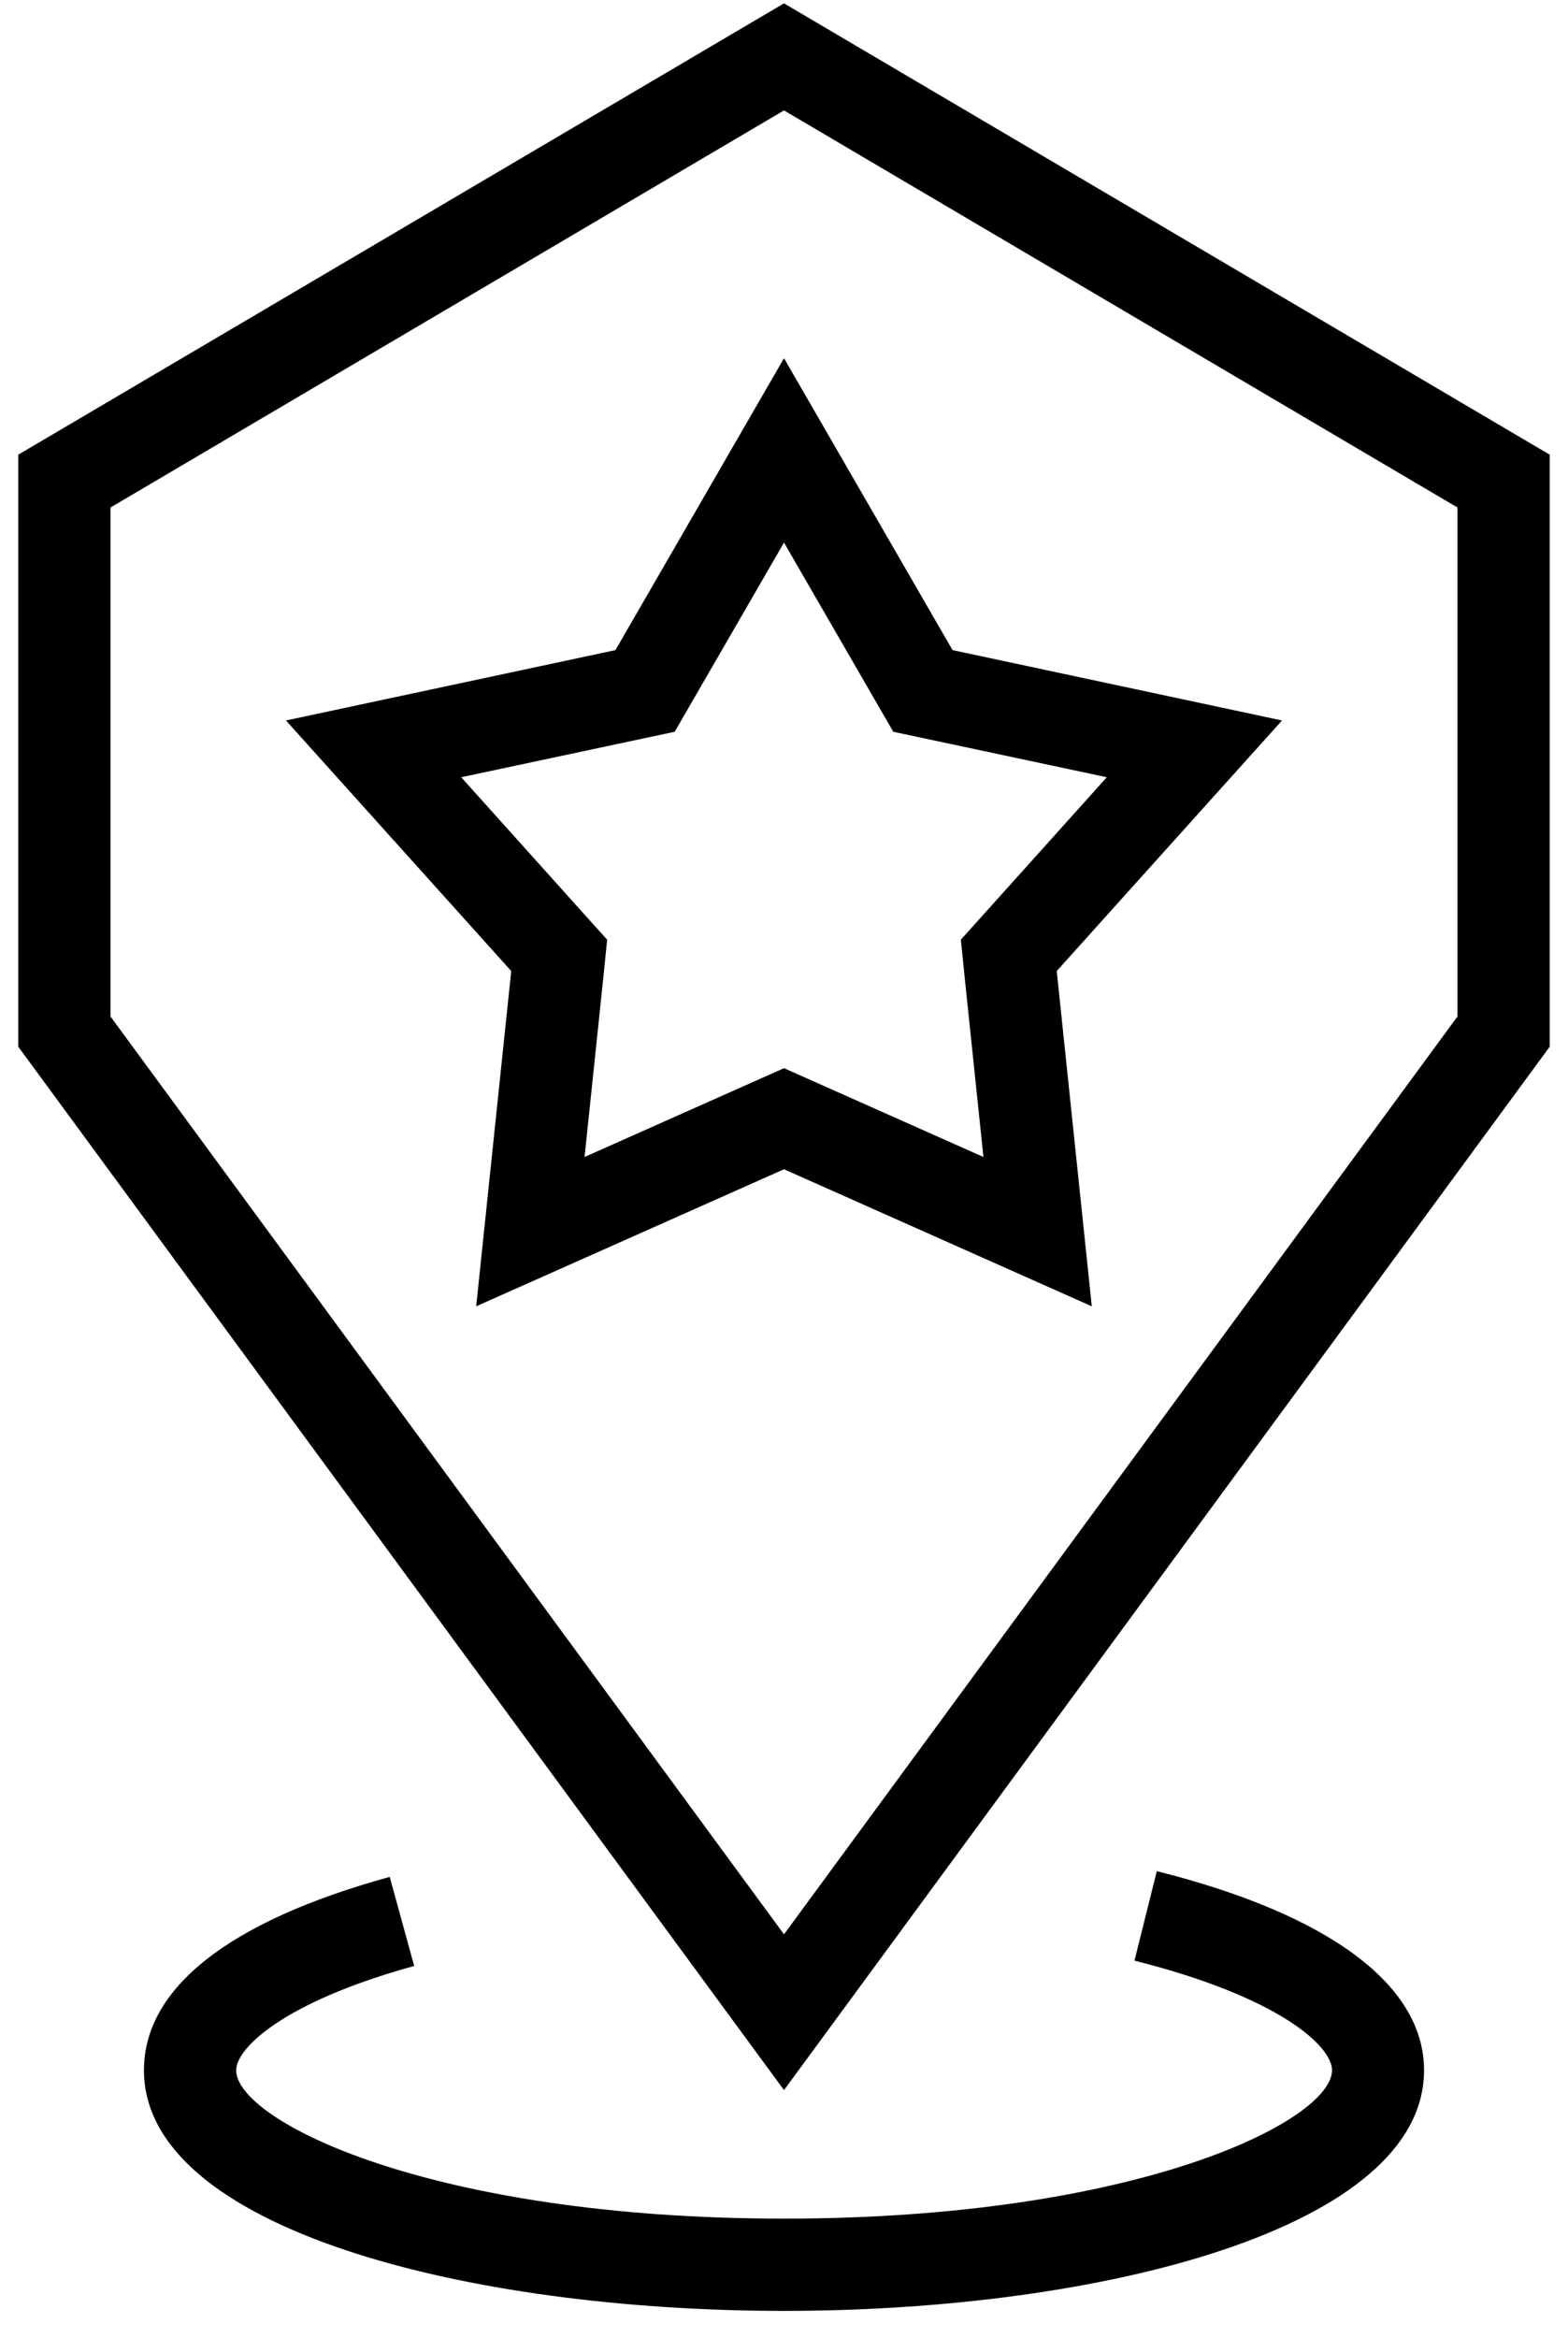
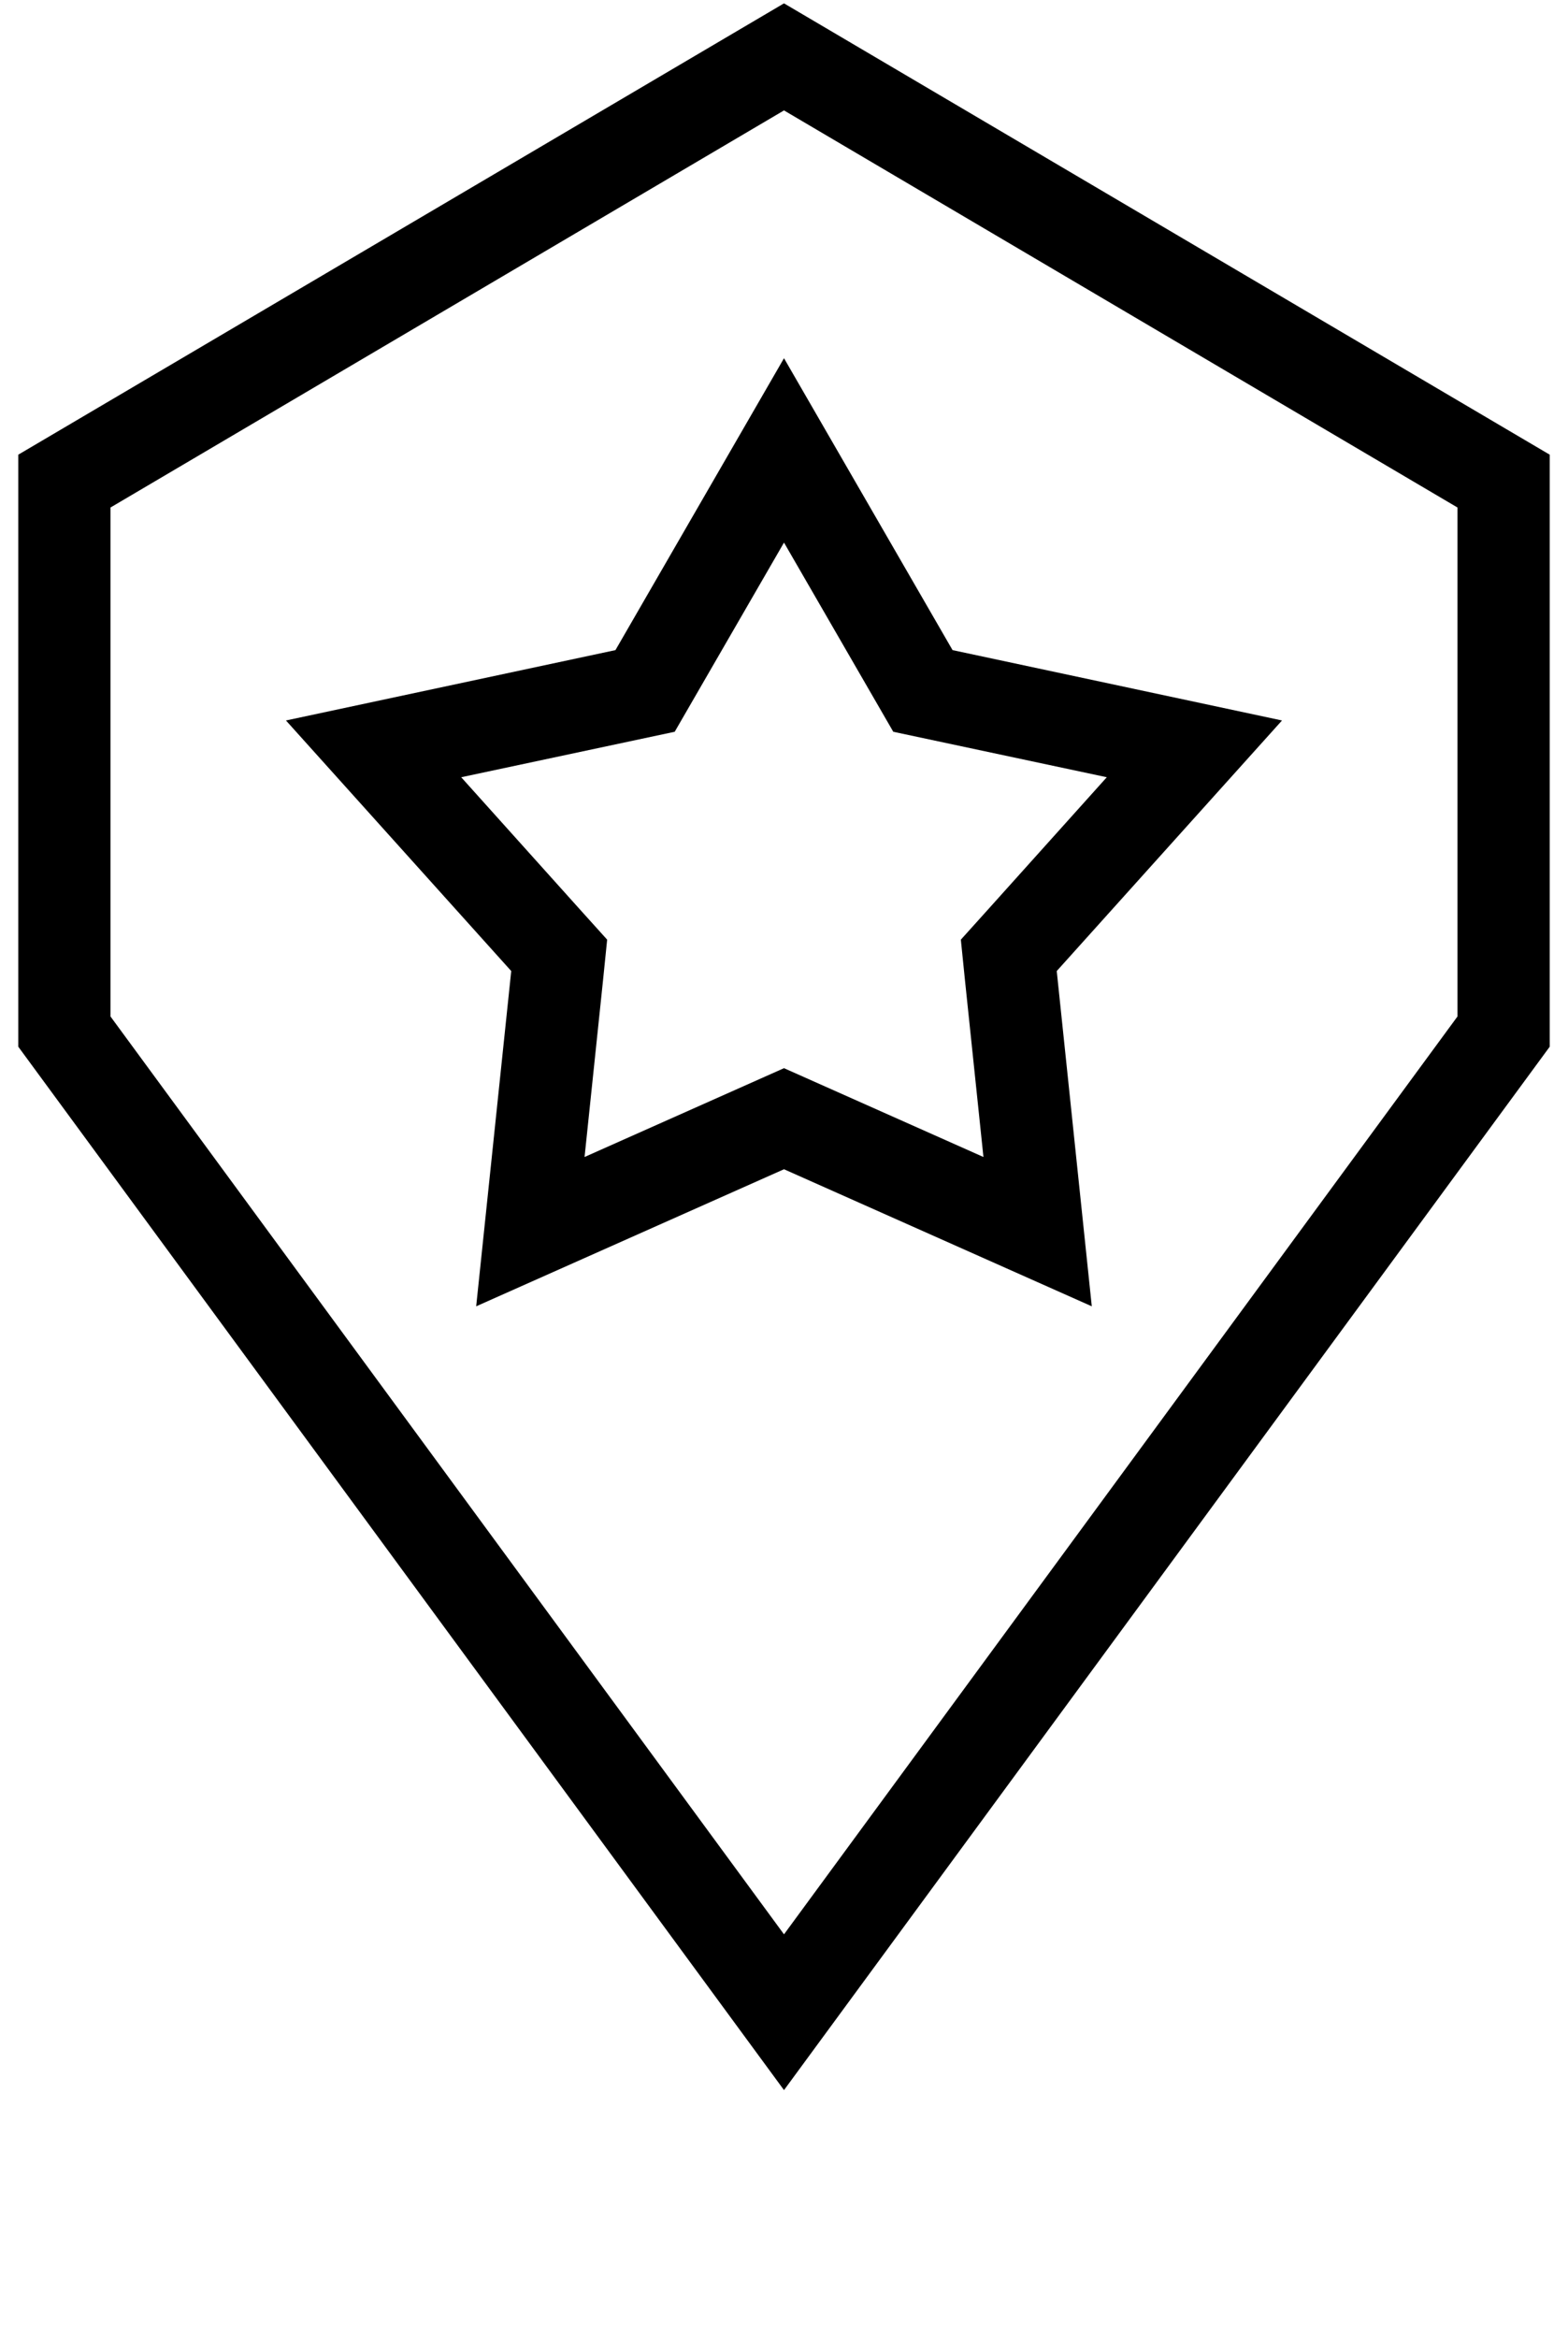
<svg xmlns="http://www.w3.org/2000/svg" width="51" height="76" viewBox="0 0 51 76" fill="none">
-   <path d="M25.5 75.109C15.151 75.109 4.682 72.424 4.682 67.287C4.682 64.618 7.442 62.443 12.676 61.003L13.471 63.898C9.226 65.068 7.682 66.568 7.682 67.287C7.682 68.922 13.973 72.11 25.5 72.11C37.026 72.11 43.325 68.922 43.325 67.287C43.325 66.508 41.616 64.91 36.899 63.725L37.626 60.816C43.236 62.225 46.318 64.52 46.318 67.287C46.318 72.424 35.841 75.109 25.492 75.109H25.5Z" fill="black" />
  <path d="M25.5 3.589L47.405 16.495V33.038L25.5 62.87L3.594 33.038V16.495L25.5 3.589ZM25.5 0.109L0.595 14.778V34.021L25.5 67.933L50.405 34.021V14.778L25.5 0.109Z" fill="black" />
  <path d="M25.5 17.635L29.054 23.784L35.999 25.262L32.144 29.551L31.252 30.541L31.387 31.869L31.987 37.605L25.5 34.718L19.013 37.605L19.613 31.869L19.748 30.541L18.855 29.551L15.001 25.262L21.945 23.784L25.5 17.635ZM25.5 11.643L20.018 21.13L9.301 23.417L16.628 31.561L15.488 42.458L25.5 38.003L35.511 42.458L34.371 31.561L41.698 23.417L30.982 21.13L25.5 11.643Z" fill="black" />
</svg>